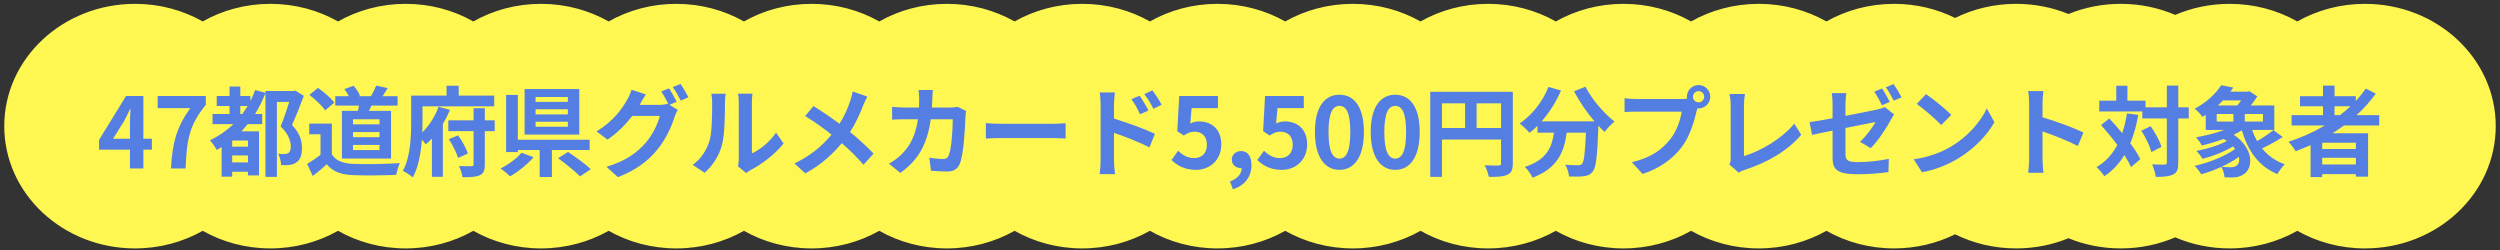
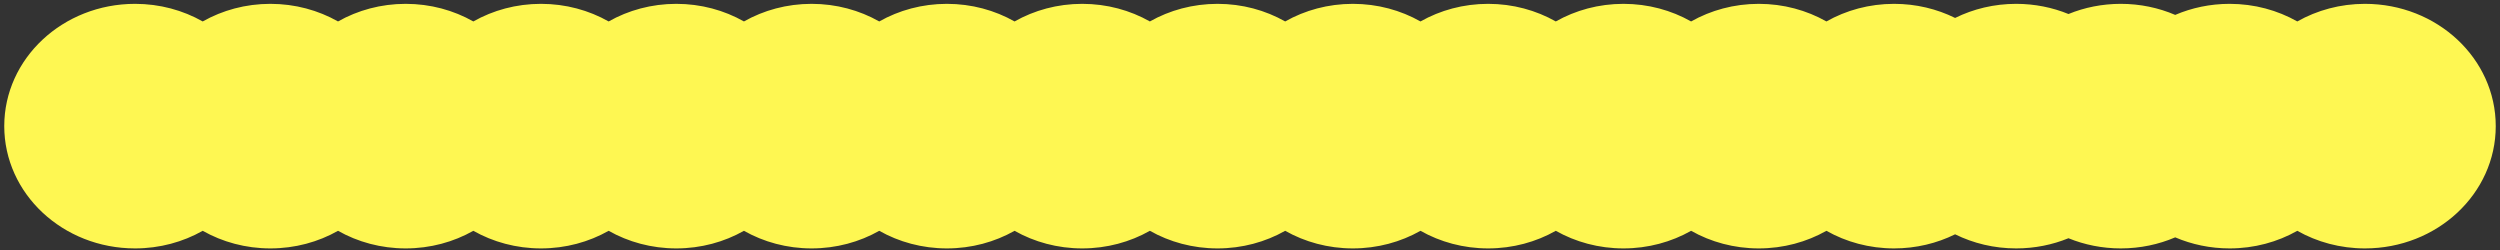
<svg xmlns="http://www.w3.org/2000/svg" width="460" height="46" viewBox="0 0 460 46" fill="none">
  <rect x="0" y="0" width="460" height="46" fill="#333333" stroke="none" />
  <path fill-rule="evenodd" clip-rule="evenodd" d="M37.299 42.467C33.667 44.523 29.406 45.707 24.85 45.707C11.558 45.707 0.783 35.633 0.783 23.207C0.783 10.781 11.558 0.707 24.85 0.707C29.406 0.707 33.667 1.891 37.299 3.947C40.931 1.891 45.191 0.707 49.747 0.707C54.303 0.707 58.564 1.891 62.196 3.947C65.828 1.891 70.088 0.707 74.644 0.707C79.201 0.707 83.461 1.891 87.093 3.947C90.725 1.891 94.985 0.707 99.541 0.707C104.097 0.707 108.358 1.891 111.99 3.947C115.622 1.891 119.883 0.707 124.439 0.707C128.994 0.707 133.254 1.89 136.886 3.946C140.518 1.89 144.778 0.707 149.334 0.707C153.89 0.707 158.15 1.891 161.782 3.947C165.414 1.891 169.675 0.707 174.231 0.707C178.787 0.707 183.047 1.891 186.68 3.947C190.312 1.891 194.572 0.707 199.128 0.707C203.684 0.707 207.945 1.891 211.577 3.947C215.209 1.891 219.469 0.707 224.025 0.707C228.581 0.707 232.841 1.891 236.473 3.947C240.105 1.891 244.366 0.707 248.922 0.707C253.478 0.707 257.738 1.891 261.37 3.947C265.002 1.891 269.262 0.707 273.818 0.707C278.374 0.707 282.634 1.891 286.266 3.947C289.898 1.891 294.159 0.707 298.715 0.707C303.271 0.707 307.531 1.891 311.164 3.947C314.796 1.891 319.056 0.707 323.613 0.707C328.169 0.707 332.429 1.891 336.061 3.947C339.693 1.891 343.953 0.707 348.509 0.707C352.565 0.707 356.387 1.645 359.74 3.302C363.093 1.645 366.915 0.707 370.971 0.707C374.394 0.707 377.65 1.375 380.598 2.579C383.546 1.375 386.802 0.707 390.225 0.707C393.798 0.707 397.19 1.435 400.239 2.741C403.288 1.435 406.68 0.707 410.254 0.707C414.809 0.707 419.07 1.891 422.702 3.947C426.334 1.891 430.594 0.707 435.15 0.707C448.441 0.707 459.217 10.781 459.217 23.207C459.217 35.633 448.441 45.707 435.15 45.707C430.594 45.707 426.334 44.524 422.702 42.468C419.07 44.524 414.809 45.707 410.254 45.707C406.68 45.707 403.288 44.979 400.239 43.673C397.19 44.979 393.798 45.707 390.225 45.707C386.802 45.707 383.546 45.039 380.598 43.835C377.65 45.039 374.394 45.707 370.971 45.707C366.915 45.707 363.093 44.769 359.74 43.112C356.387 44.769 352.565 45.707 348.509 45.707C343.953 45.707 339.693 44.523 336.061 42.467C332.429 44.523 328.169 45.707 323.613 45.707C319.056 45.707 314.796 44.523 311.164 42.467C307.531 44.523 303.271 45.707 298.715 45.707C294.159 45.707 289.898 44.523 286.266 42.467C282.634 44.523 278.374 45.707 273.818 45.707C269.262 45.707 265.002 44.523 261.37 42.467C257.738 44.523 253.478 45.707 248.922 45.707C244.366 45.707 240.105 44.523 236.473 42.467C232.841 44.523 228.581 45.707 224.025 45.707C219.469 45.707 215.209 44.523 211.577 42.467C207.945 44.523 203.684 45.707 199.128 45.707C194.572 45.707 190.312 44.523 186.68 42.467C183.047 44.523 178.787 45.707 174.231 45.707C169.675 45.707 165.414 44.523 161.782 42.467C158.15 44.523 153.89 45.707 149.334 45.707C144.778 45.707 140.518 44.524 136.886 42.468C133.254 44.524 128.994 45.707 124.439 45.707C119.883 45.707 115.622 44.523 111.99 42.467C108.358 44.523 104.097 45.707 99.541 45.707C94.985 45.707 90.725 44.523 87.093 42.467C83.461 44.523 79.201 45.707 74.644 45.707C70.088 45.707 65.828 44.523 62.196 42.467C58.564 44.523 54.303 45.707 49.747 45.707C45.191 45.707 40.931 44.523 37.299 42.467Z" fill="#FEF752" />
-   <path d="M20.8 25.528H23.914V22.81C23.914 22.036 23.968 20.83 24.004 20.038H23.932C23.608 20.758 23.248 21.496 22.87 22.216L20.8 25.528ZM23.914 31V27.544H18.226V25.744L23.194 17.662H26.38V25.528H27.946V27.544H26.38V31H23.914ZM31.465 31C31.699 26.374 32.473 23.422 35.011 19.894H29.017V17.662H37.873V19.282C34.777 23.062 34.363 25.78 34.147 31H31.465ZM44.219 20.974H44.579C44.921 20.506 45.245 20.02 45.569 19.498H44.219V20.974ZM45.623 26.986V25.852H42.725V26.986H45.623ZM42.725 29.884H45.623V28.606H42.725V29.884ZM54.353 16.672L55.901 17.644C55.253 19.372 54.461 21.406 53.723 22.99C55.253 24.592 55.559 26.014 55.559 27.166C55.559 28.516 55.271 29.398 54.551 29.866C54.227 30.118 53.777 30.28 53.291 30.352C52.877 30.406 52.283 30.406 51.725 30.37C51.707 29.794 51.509 28.876 51.185 28.3C51.617 28.336 51.995 28.336 52.319 28.336C52.589 28.336 52.859 28.282 53.039 28.174C53.381 27.976 53.507 27.544 53.507 26.95C53.507 25.96 53.093 24.646 51.635 23.26C52.175 21.964 52.787 20.146 53.219 18.76H50.951V32.548H48.845V17.14C48.305 18.508 47.675 19.804 46.919 20.974H48.251V22.846H45.569C45.191 23.314 44.813 23.728 44.417 24.16H47.657V32.278H45.623V31.594H42.725V32.512H40.781V27.058C40.475 27.256 40.169 27.436 39.881 27.598C39.647 27.148 39.035 26.248 38.639 25.816C40.241 25.042 41.681 24.052 42.941 22.846H39.107V20.974H42.239V19.498H39.881V17.662H42.239V15.916H44.219V17.662H46.073V18.58C46.415 17.95 46.685 17.266 46.955 16.564L48.845 17.086V16.744H54.029L54.353 16.672ZM69.827 22.882V21.946H64.949V22.882H69.827ZM69.827 25.24V24.304H64.949V25.24H69.827ZM69.827 27.616V26.662H64.949V27.616H69.827ZM62.915 20.398H65.867C65.939 20.074 65.993 19.75 66.047 19.426H61.691V17.698H64.193C63.977 17.266 63.671 16.78 63.365 16.402L65.057 15.772C65.543 16.312 66.047 17.086 66.227 17.608L66.011 17.698H68.261C68.603 17.122 68.999 16.312 69.215 15.754L71.339 16.204C71.015 16.744 70.691 17.266 70.403 17.698H73.157V19.426H68.351C68.207 19.768 68.045 20.092 67.901 20.398H71.951V29.164H62.915V20.398ZM61.511 18.886L59.819 20.308C59.261 19.444 57.983 18.256 56.921 17.464L58.505 16.168C59.585 16.924 60.899 18.04 61.511 18.886ZM61.061 22.738V28.39C61.799 29.596 63.149 30.082 65.021 30.154C67.127 30.244 71.177 30.19 73.571 30.01C73.337 30.514 73.013 31.558 72.905 32.17C70.745 32.278 67.127 32.314 64.985 32.224C62.771 32.134 61.295 31.63 60.125 30.226C59.333 30.928 58.541 31.63 57.551 32.386L56.507 30.154C57.281 29.704 58.181 29.11 58.973 28.498V24.7H56.903V22.738H61.061ZM80.693 19.642L82.799 20.218C82.439 21.082 81.989 21.964 81.485 22.81V32.53H79.469V25.492C79.109 25.888 78.731 26.23 78.335 26.554C78.155 26.32 77.903 25.996 77.633 25.672C77.453 28.084 77.003 30.73 75.959 32.638C75.563 32.26 74.627 31.666 74.123 31.45C75.527 28.858 75.653 25.114 75.653 22.486V17.59H82.169V15.772H84.401V17.59H90.935V19.57H77.741V22.504C77.741 23.062 77.723 23.692 77.705 24.358C79.037 23.062 80.153 21.208 80.693 19.642ZM82.583 25.6L84.293 24.898C85.049 25.942 85.769 27.31 86.093 28.246L84.293 29.056C84.005 28.12 83.285 26.662 82.583 25.6ZM91.025 22.144V24.124H89.207V30.244C89.207 31.36 88.991 31.9 88.289 32.242C87.587 32.566 86.561 32.62 85.103 32.602C85.031 32.026 84.743 31.144 84.455 30.55C85.409 30.586 86.417 30.586 86.741 30.586C87.029 30.586 87.137 30.496 87.137 30.226V24.124H82.493V22.144H87.137V19.912H89.207V22.144H91.025ZM104.483 18.742V17.842H98.543V18.742H104.483ZM104.483 21.046V20.11H98.543V21.046H104.483ZM104.483 23.314V22.396H98.543V23.314H104.483ZM106.589 16.384V24.772H96.527V16.384H106.589ZM95.951 28.102L98.183 28.93C97.031 30.244 95.339 31.612 93.863 32.44C93.395 31.99 92.603 31.342 92.117 31C93.557 30.28 95.159 29.092 95.951 28.102ZM108.497 27.598H101.549V32.566H99.299V27.598H95.285V27.976H93.125V17.464H95.285V25.708H108.497V27.598ZM102.683 29.11L104.519 27.958C105.851 28.858 107.759 30.208 108.713 31.126L106.733 32.458C105.887 31.576 104.051 30.1 102.683 29.11ZM123.089 16.258C123.539 16.906 124.187 18.058 124.511 18.724L123.179 19.282L124.709 20.218C124.511 20.56 124.259 21.064 124.115 21.514C123.629 23.116 122.603 25.51 120.965 27.508C119.255 29.614 117.095 31.252 113.711 32.602L111.587 30.694C115.259 29.596 117.257 28.03 118.841 26.23C120.065 24.844 121.109 22.666 121.397 21.334H116.339C115.133 22.9 113.567 24.484 111.785 25.69L109.769 24.178C112.919 22.27 114.503 19.93 115.385 18.382C115.655 17.95 116.033 17.122 116.195 16.51L118.841 17.374C118.409 18.004 117.941 18.814 117.743 19.21C117.725 19.246 117.707 19.264 117.689 19.3H121.289C121.847 19.3 122.459 19.21 122.855 19.084L122.981 19.156C122.621 18.436 122.117 17.482 121.667 16.834L123.089 16.258ZM125.213 15.448C125.681 16.114 126.347 17.266 126.671 17.896L125.249 18.508C124.871 17.752 124.295 16.708 123.791 16.024L125.213 15.448ZM135.791 30.604C135.863 30.262 135.935 29.758 135.935 29.272V18.778C135.935 17.968 135.809 17.284 135.791 17.23H138.473C138.455 17.284 138.347 17.986 138.347 18.796V28.21C139.805 27.58 141.587 26.158 142.793 24.412L144.179 26.392C142.685 28.336 140.093 30.28 138.077 31.306C137.681 31.522 137.465 31.702 137.303 31.846L135.791 30.604ZM127.457 30.334C129.041 29.218 130.013 27.562 130.517 26.032C131.021 24.484 131.039 21.082 131.039 18.904C131.039 18.184 130.985 17.698 130.877 17.248H133.523C133.505 17.338 133.397 18.13 133.397 18.886C133.397 21.01 133.343 24.808 132.857 26.626C132.317 28.66 131.183 30.424 129.653 31.792L127.457 30.334ZM159.581 17.77C159.347 18.184 159.005 18.976 158.825 19.39C158.285 20.812 157.475 22.63 156.413 24.286C157.997 25.582 159.509 26.968 160.733 28.264L158.879 30.316C157.619 28.84 156.323 27.58 154.883 26.338C153.299 28.246 151.229 30.244 148.187 31.9L146.171 30.082C149.105 28.66 151.229 26.914 153.011 24.772C151.715 23.746 149.987 22.468 148.151 21.352L149.681 19.516C151.121 20.398 153.011 21.694 154.469 22.774C155.387 21.334 155.999 19.912 156.467 18.49C156.629 18.022 156.827 17.302 156.899 16.834L159.581 17.77ZM171.653 16.564C171.599 16.978 171.563 17.734 171.545 18.166C171.527 18.724 171.509 19.264 171.473 19.786H174.857C175.307 19.786 175.775 19.732 176.207 19.66L177.773 20.416C177.719 20.704 177.647 21.172 177.647 21.37C177.575 23.314 177.359 28.336 176.585 30.172C176.189 31.09 175.505 31.558 174.263 31.558C173.237 31.558 172.157 31.486 171.293 31.414L171.005 29.002C171.887 29.164 172.823 29.254 173.525 29.254C174.101 29.254 174.353 29.056 174.551 28.624C175.073 27.49 175.307 23.89 175.307 21.946H171.257C170.591 26.698 168.881 29.524 165.659 31.81L163.571 30.118C164.309 29.704 165.209 29.092 165.929 28.354C167.603 26.698 168.503 24.682 168.899 21.946H166.523C165.911 21.946 164.921 21.946 164.147 22.018V19.66C164.903 19.732 165.839 19.786 166.523 19.786H169.097C169.115 19.282 169.133 18.76 169.133 18.22C169.133 17.824 169.079 16.996 169.007 16.564H171.653ZM181.403 22.666C182.051 22.72 183.365 22.774 184.301 22.774H193.967C194.813 22.774 195.605 22.702 196.073 22.666V25.492C195.641 25.474 194.723 25.402 193.967 25.402H184.301C183.275 25.402 182.069 25.438 181.403 25.492V22.666ZM209.693 17.608C210.197 18.364 210.917 19.516 211.331 20.326L209.765 21.028C209.243 19.894 208.847 19.174 208.181 18.238L209.693 17.608ZM212.051 16.618C212.573 17.338 213.329 18.472 213.743 19.282L212.231 20.02C211.655 18.886 211.223 18.22 210.557 17.32L212.051 16.618ZM202.511 29.542V19.192C202.511 18.544 202.457 17.662 202.331 17.014H205.139C205.067 17.644 204.977 18.436 204.977 19.192V21.82C207.371 22.54 210.845 23.818 212.501 24.628L211.493 27.13C209.621 26.14 206.921 25.096 204.977 24.448V29.542C204.977 30.046 205.067 31.306 205.157 32.044H202.331C202.439 31.342 202.511 30.244 202.511 29.542ZM220.055 31.252C217.949 31.252 216.545 30.424 215.555 29.434L216.779 27.742C217.535 28.48 218.471 29.092 219.713 29.092C221.099 29.092 222.071 28.21 222.071 26.644C222.071 25.096 221.171 24.232 219.821 24.232C219.029 24.232 218.597 24.43 217.823 24.934L216.617 24.142L216.977 17.662H224.105V19.894H219.263L219.011 22.72C219.551 22.468 220.001 22.342 220.613 22.342C222.845 22.342 224.717 23.674 224.717 26.572C224.717 29.542 222.521 31.252 220.055 31.252ZM226.868 34.834L226.31 33.394C227.714 32.872 228.488 31.936 228.47 30.928C228.416 30.928 228.362 30.928 228.308 30.928C227.444 30.928 226.652 30.37 226.652 29.362C226.652 28.408 227.426 27.796 228.362 27.796C229.586 27.796 230.27 28.768 230.27 30.406C230.27 32.512 229.046 34.114 226.868 34.834ZM235.848 31.252C233.742 31.252 232.338 30.424 231.348 29.434L232.572 27.742C233.328 28.48 234.264 29.092 235.506 29.092C236.892 29.092 237.864 28.21 237.864 26.644C237.864 25.096 236.964 24.232 235.614 24.232C234.822 24.232 234.39 24.43 233.616 24.934L232.41 24.142L232.77 17.662H239.898V19.894H235.056L234.804 22.72C235.344 22.468 235.794 22.342 236.406 22.342C238.638 22.342 240.51 23.674 240.51 26.572C240.51 29.542 238.314 31.252 235.848 31.252ZM246.46 31.252C243.742 31.252 241.942 28.876 241.942 24.286C241.942 19.678 243.742 17.428 246.46 17.428C249.178 17.428 250.96 19.696 250.96 24.286C250.96 28.876 249.178 31.252 246.46 31.252ZM246.46 29.182C247.612 29.182 248.458 28.03 248.458 24.286C248.458 20.56 247.612 19.48 246.46 19.48C245.308 19.48 244.444 20.56 244.444 24.286C244.444 28.03 245.308 29.182 246.46 29.182ZM256.729 31.252C254.011 31.252 252.211 28.876 252.211 24.286C252.211 19.678 254.011 17.428 256.729 17.428C259.447 17.428 261.229 19.696 261.229 24.286C261.229 28.876 259.447 31.252 256.729 31.252ZM256.729 29.182C257.881 29.182 258.727 28.03 258.727 24.286C258.727 20.56 257.881 19.48 256.729 19.48C255.577 19.48 254.713 20.56 254.713 24.286C254.713 28.03 255.577 29.182 256.729 29.182ZM271.697 23.548H276.197V19.012H271.697V23.548ZM265.325 19.012V23.548H269.573V19.012H265.325ZM278.357 16.888V30.046C278.357 31.216 278.105 31.81 277.349 32.152C276.629 32.512 275.549 32.548 273.947 32.548C273.839 31.954 273.479 30.964 273.173 30.406C274.199 30.478 275.369 30.46 275.729 30.46C276.071 30.442 276.197 30.334 276.197 30.028V25.672H265.325V32.548H263.165V16.888H278.357ZM289.619 16.798L291.725 15.952C292.859 18.238 295.109 20.848 297.071 22.36C296.495 22.81 295.667 23.674 295.253 24.286C294.875 23.944 294.497 23.548 294.101 23.134V23.26C293.903 28.696 293.687 30.82 293.057 31.576C292.607 32.152 292.121 32.332 291.419 32.422C290.807 32.512 289.763 32.512 288.701 32.476C288.665 31.828 288.377 30.928 287.999 30.316C288.989 30.388 289.925 30.406 290.375 30.406C290.699 30.406 290.897 30.37 291.095 30.154C291.455 29.776 291.653 28.174 291.815 24.412H288.269C287.819 27.868 286.649 30.946 281.987 32.692C281.717 32.08 281.087 31.198 280.565 30.712C284.633 29.398 285.569 27.04 285.929 24.412H282.887V23.152C282.419 23.638 281.933 24.07 281.447 24.448C281.051 23.962 280.133 23.098 279.611 22.72C281.861 21.208 283.841 18.724 284.921 15.988L287.225 16.654C286.343 18.724 285.083 20.704 283.661 22.324H293.381C291.959 20.668 290.609 18.688 289.619 16.798ZM311.501 17.806C311.501 18.364 311.969 18.832 312.545 18.832C313.103 18.832 313.571 18.364 313.571 17.806C313.571 17.23 313.103 16.762 312.545 16.762C311.969 16.762 311.501 17.23 311.501 17.806ZM310.385 17.806C310.385 16.618 311.357 15.646 312.545 15.646C313.715 15.646 314.687 16.618 314.687 17.806C314.687 18.976 313.715 19.948 312.545 19.948C312.473 19.948 312.383 19.948 312.311 19.93C312.257 20.128 312.221 20.308 312.167 20.47C311.753 22.234 310.979 25.024 309.467 27.022C307.847 29.182 305.435 30.964 302.231 32.008L300.269 29.848C303.833 29.02 305.867 27.454 307.325 25.618C308.513 24.124 309.197 22.09 309.431 20.542H301.061C300.233 20.542 299.369 20.578 298.919 20.614V18.076C299.441 18.148 300.467 18.22 301.061 18.22H309.395C309.647 18.22 310.043 18.202 310.421 18.148C310.403 18.04 310.385 17.932 310.385 17.806ZM318.209 30.28C318.425 29.83 318.443 29.524 318.443 29.11V19.354C318.443 18.67 318.353 17.824 318.245 17.302H321.071C320.963 18.004 320.891 18.652 320.891 19.354V28.714C323.825 27.868 327.839 25.564 330.143 22.756L331.421 24.79C328.955 27.742 325.229 29.884 320.981 31.27C320.729 31.36 320.333 31.486 319.919 31.756L318.209 30.28ZM346.301 16.276C346.751 16.942 347.381 18.076 347.723 18.742L346.283 19.372C345.905 18.634 345.347 17.554 344.861 16.87L346.301 16.276ZM348.425 15.466C348.893 16.15 349.559 17.284 349.883 17.914L348.443 18.526C348.065 17.788 347.489 16.726 347.003 16.06L348.425 15.466ZM337.193 28.948V24.034C335.591 24.358 334.169 24.646 333.413 24.826L332.963 22.468C333.827 22.36 335.411 22.09 337.193 21.766V19.21C337.193 18.598 337.139 17.68 337.049 17.14H339.731C339.641 17.68 339.569 18.58 339.569 19.21V21.316C342.179 20.83 344.699 20.308 345.509 20.128C346.031 20.002 346.463 19.876 346.787 19.696L348.515 21.046C348.353 21.298 348.101 21.694 347.939 22.018C347.147 23.512 345.509 25.996 344.213 27.256L342.233 26.086C343.421 25.024 344.591 23.386 345.095 22.45C344.537 22.558 342.107 23.044 339.569 23.548V28.318C339.569 29.434 339.893 29.83 341.855 29.83C343.745 29.83 345.761 29.578 347.543 29.236L347.471 31.666C345.977 31.882 343.817 32.062 341.873 32.062C337.787 32.062 337.193 31.072 337.193 28.948ZM354.377 17.32C355.637 18.166 357.977 20.038 359.021 21.136L357.185 23.008C356.249 22 353.999 20.038 352.685 19.12L354.377 17.32ZM352.127 29.308C354.935 28.912 357.275 27.994 359.021 26.95C362.099 25.132 364.439 22.378 365.573 19.948L366.977 22.486C365.609 24.916 363.215 27.4 360.317 29.146C358.499 30.244 356.177 31.252 353.639 31.684L352.127 29.308ZM373.361 29.272V18.922C373.361 18.292 373.307 17.392 373.181 16.762H375.989C375.917 17.392 375.827 18.184 375.827 18.922V21.586C378.239 22.288 381.695 23.566 383.351 24.376L382.325 26.86C380.471 25.888 377.771 24.844 375.827 24.178V29.272C375.827 29.794 375.917 31.054 375.989 31.792H373.181C373.289 31.072 373.361 29.992 373.361 29.272ZM391.355 20.866L393.443 21.136C393.101 23.08 392.615 24.826 391.967 26.374C392.759 27.418 393.407 28.426 393.821 29.29L392.111 30.748C391.823 30.1 391.409 29.344 390.887 28.534C389.933 30.118 388.709 31.414 387.197 32.422C386.945 31.99 386.207 31.144 385.757 30.748C387.431 29.776 388.673 28.39 389.591 26.662C388.637 25.384 387.575 24.106 386.585 23.008L388.115 21.802C388.889 22.63 389.699 23.548 390.491 24.502C390.869 23.386 391.157 22.18 391.355 20.866ZM394.001 24.052L395.711 23.224C396.557 24.412 397.421 25.96 397.709 27.022L395.855 27.976C395.585 26.914 394.811 25.276 394.001 24.052ZM402.731 19.75V21.802H400.805V29.902C400.805 31.108 400.589 31.738 399.905 32.08C399.221 32.458 398.159 32.548 396.665 32.548C396.593 31.918 396.287 30.892 395.981 30.244C396.989 30.298 397.961 30.28 398.267 30.28C398.591 30.28 398.699 30.19 398.699 29.902V21.802H394.181V20.506H386.261V18.526H389.393V15.772H391.445V18.526H394.775V19.75H398.699V15.754H400.805V19.75H402.731ZM407.873 20.974V22.36H410.951V20.974H407.873ZM412.373 18.472H409.025C408.737 18.796 408.413 19.102 408.071 19.408H411.653C411.905 19.12 412.157 18.796 412.373 18.472ZM416.387 22.36V20.974H413.039V22.36H416.387ZM411.491 30.496C411.923 30.226 412.121 29.614 411.959 28.876C411.005 29.542 409.889 30.172 408.737 30.694C409.349 30.766 409.943 30.766 410.393 30.766C410.825 30.766 411.203 30.73 411.491 30.496ZM418.295 23.944L420.023 25.204C418.835 25.978 417.413 26.752 416.225 27.31C417.287 28.624 418.673 29.632 420.401 30.226C419.951 30.658 419.339 31.486 419.033 32.026C415.613 30.622 413.633 27.814 412.499 23.98C412.031 24.268 411.527 24.538 411.005 24.79C414.677 27.256 414.677 30.892 412.841 32.062C412.139 32.512 411.617 32.638 410.753 32.656C410.321 32.656 409.799 32.638 409.313 32.62C409.277 32.026 409.079 31.27 408.701 30.712C407.495 31.27 406.217 31.738 405.047 32.062C404.759 31.63 404.219 30.91 403.823 30.514C406.433 29.938 409.457 28.732 411.257 27.418C411.149 27.256 411.023 27.094 410.879 26.932C409.259 27.922 407.117 28.768 405.281 29.218C405.011 28.786 404.507 28.138 404.129 27.778C406.037 27.418 408.233 26.752 409.745 25.942C409.565 25.816 409.367 25.69 409.169 25.564C407.837 26.05 406.433 26.464 405.155 26.77C404.939 26.41 404.417 25.618 404.075 25.258C405.821 24.97 407.693 24.502 409.259 23.908H405.857V21.118C405.659 21.262 405.461 21.388 405.245 21.514C404.939 21.046 404.273 20.326 403.823 20.002C406.109 18.796 407.765 17.14 408.701 15.682L410.933 16.114C410.753 16.366 410.573 16.618 410.393 16.87H413.561L413.885 16.78L415.343 17.734C415.019 18.256 414.605 18.85 414.137 19.408H418.475V23.908H414.389C414.641 24.628 414.947 25.312 415.307 25.96C416.369 25.366 417.521 24.574 418.295 23.944ZM429.557 19.552V21.19H430.547C431.231 20.668 431.879 20.128 432.491 19.552H429.557ZM433.481 27.418V26.266H427.289V27.418H433.481ZM427.289 30.262H433.481V29.038H427.289V30.262ZM437.783 23.08H431.303C430.601 23.584 429.917 24.052 429.179 24.52H435.731V32.512H433.481V32.044H427.289V32.584H425.147V26.698C424.247 27.094 423.311 27.49 422.393 27.832C422.141 27.364 421.493 26.5 421.097 26.068C423.455 25.33 425.705 24.304 427.775 23.08H421.655V21.19H427.433V19.552H423.203V17.698H427.433V15.754H429.557V17.698H433.463V18.58C434.147 17.842 434.759 17.086 435.317 16.294L437.153 17.23C436.127 18.652 434.921 19.984 433.607 21.19H437.783V23.08Z" fill="#557EE3" />
</svg>